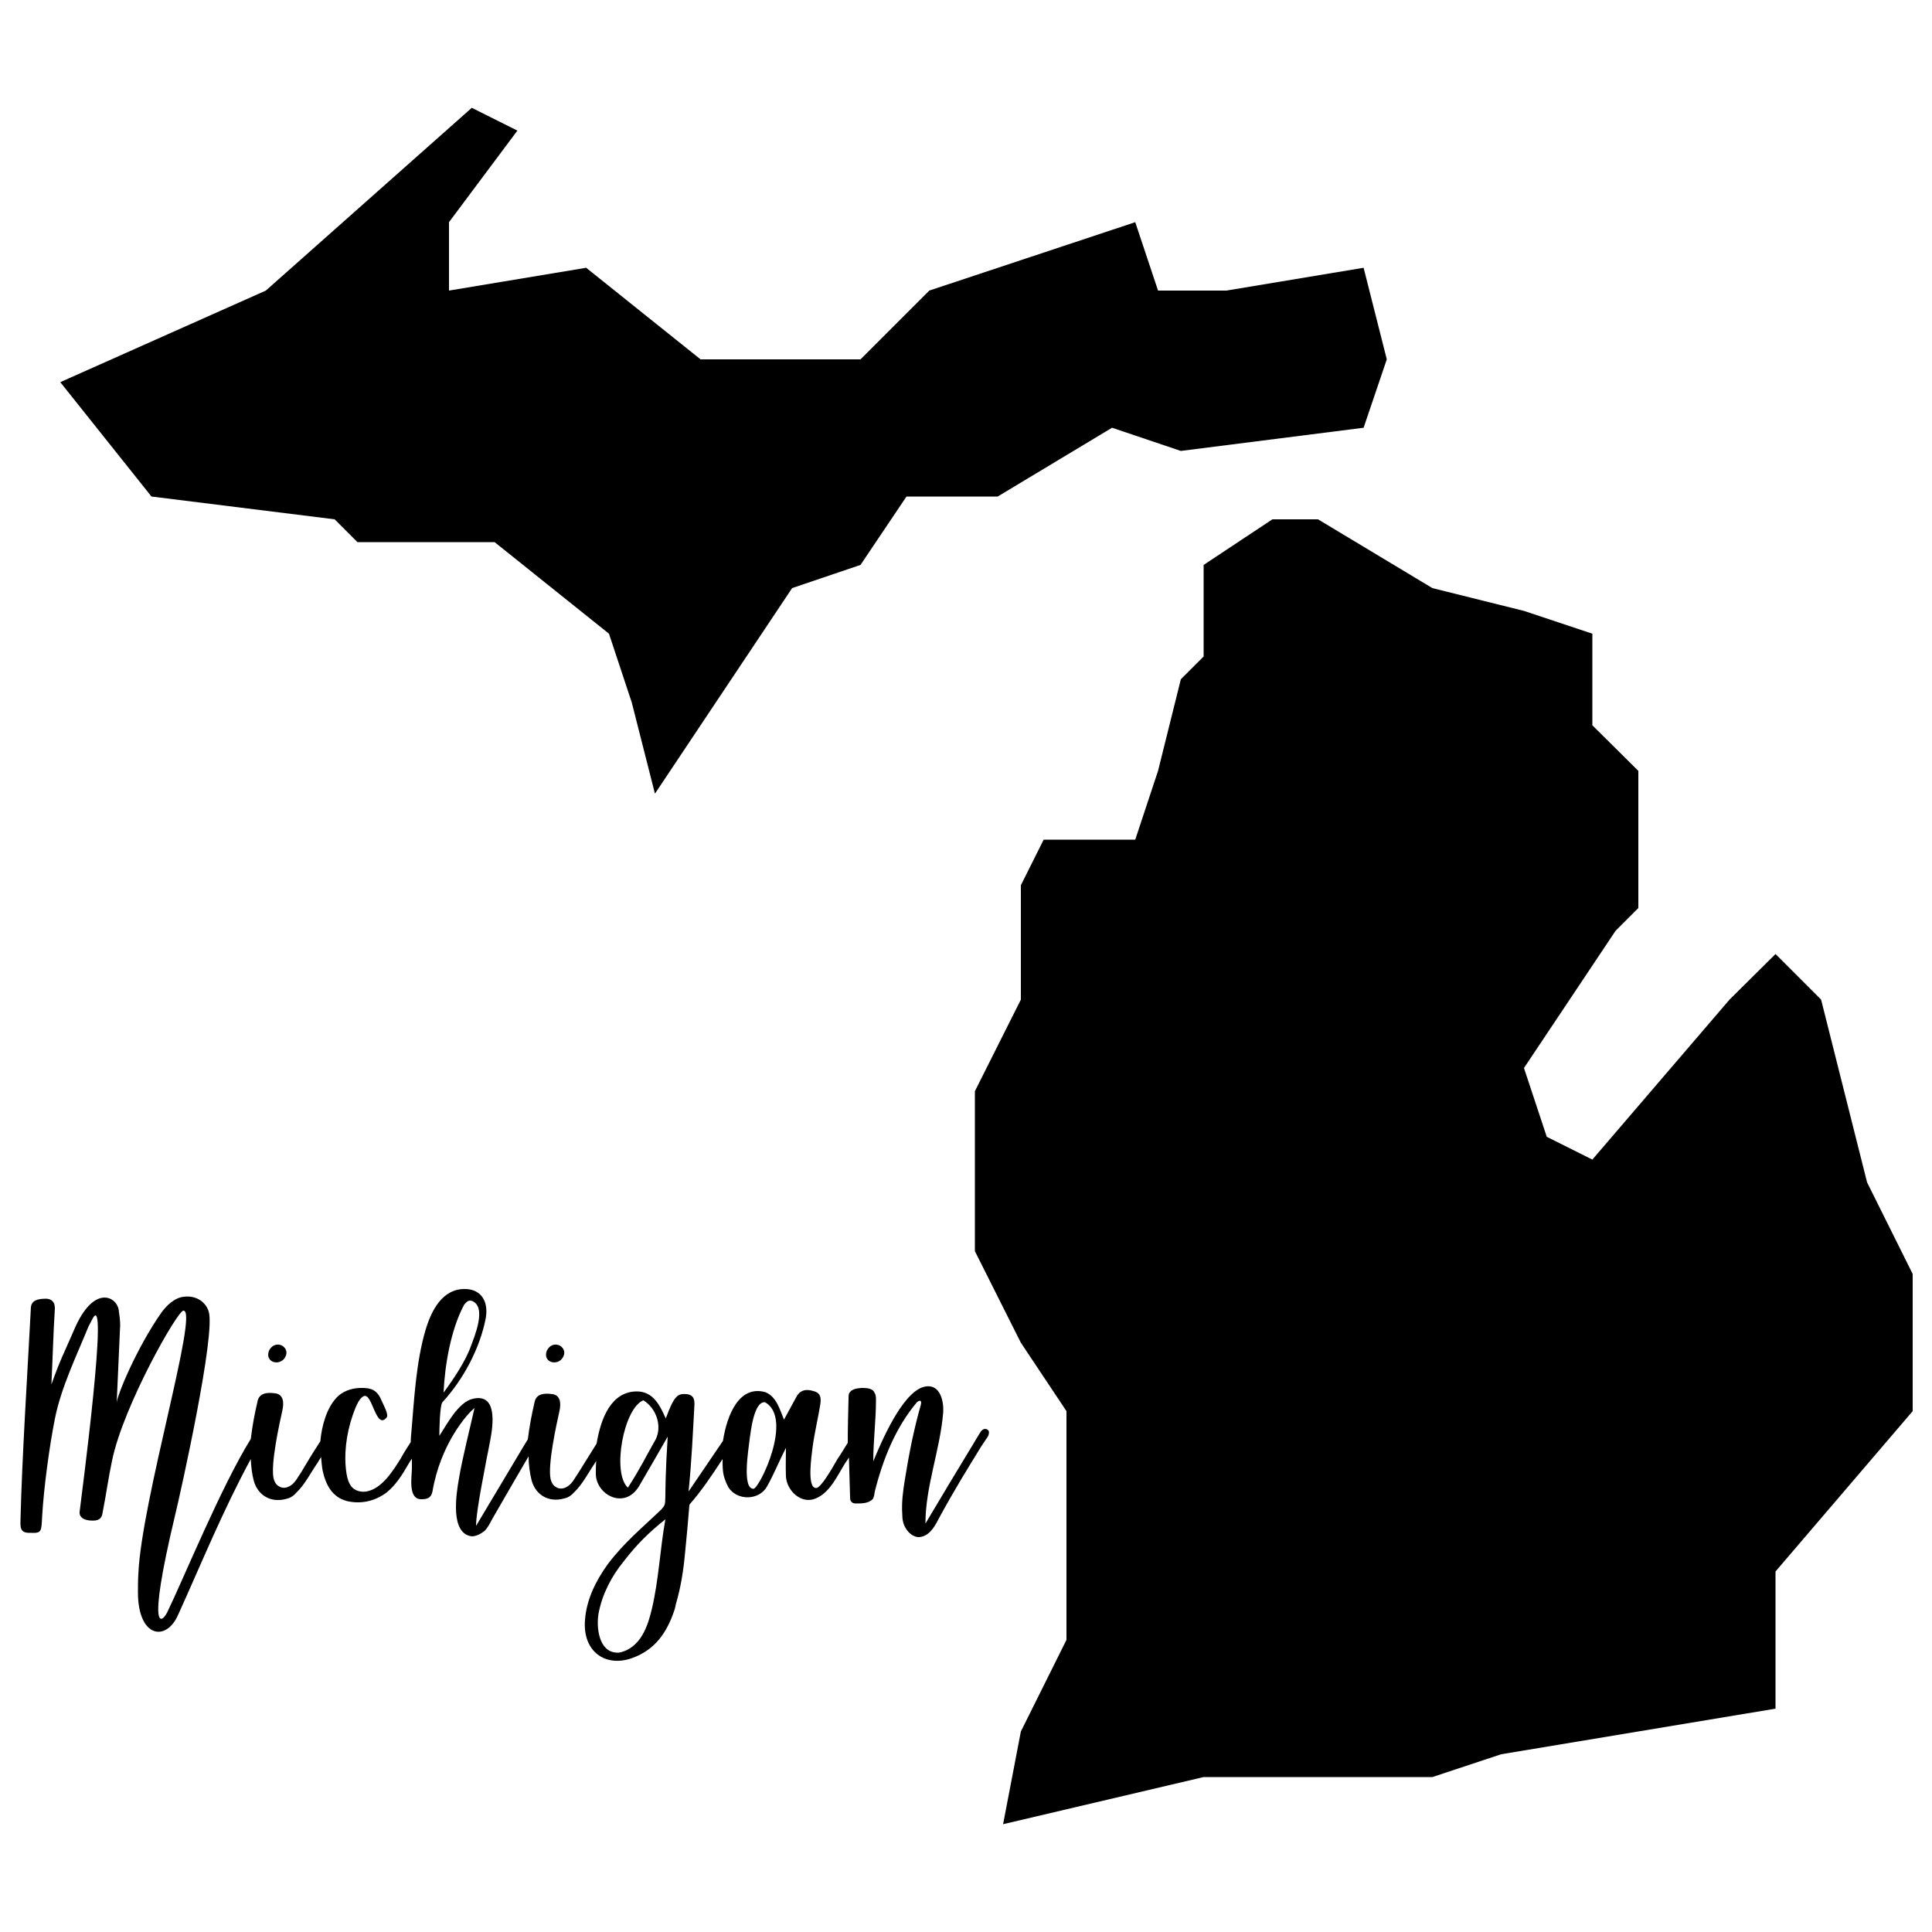
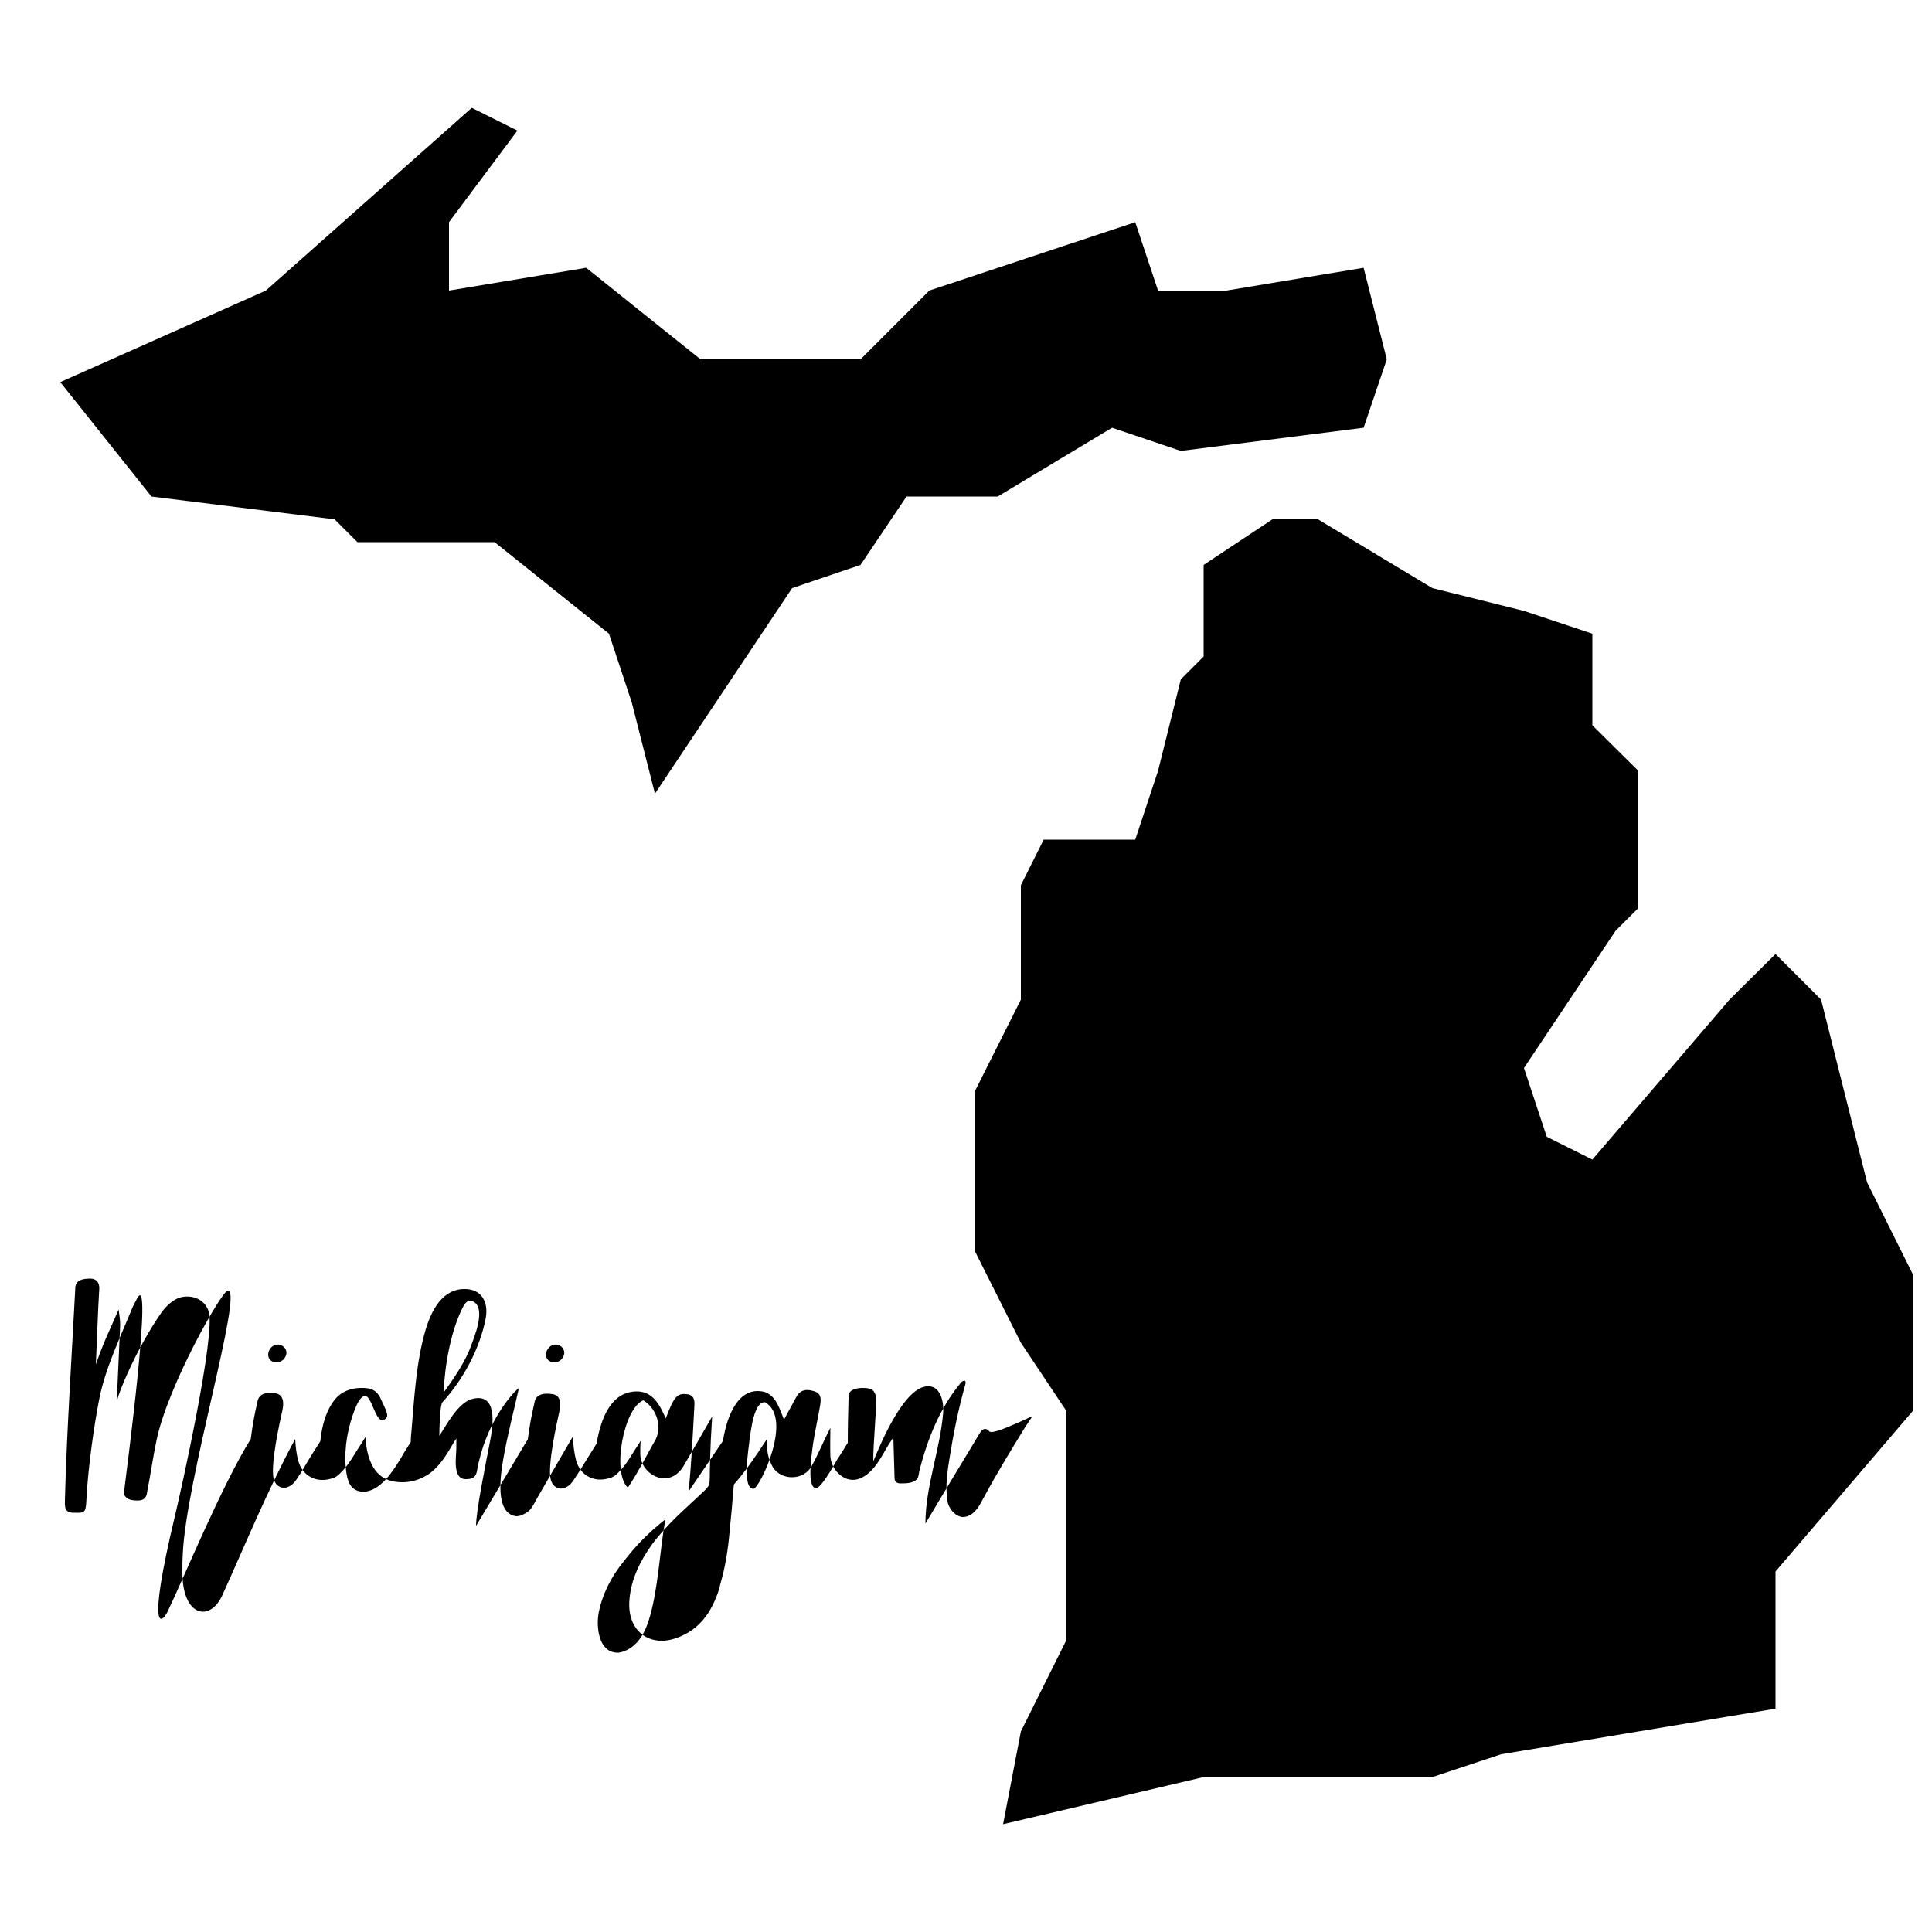
<svg xmlns="http://www.w3.org/2000/svg" version="1.1" id="Layer_1" x="0px" y="0px" viewBox="0 0 500 500" style="enable-background:new 0 0 500 500;" xml:space="preserve">
  <style type="text/css">
	.st0{fill:none;stroke:#000000;stroke-width:0;stroke-linecap:round;stroke-linejoin:round;stroke-miterlimit:10;}
</style>
  <g id="POLYLINE_3_">
    <polyline class="st0" points="259.6,472.1 311.5,459.9 370.7,459.9 388.5,454 459.5,442.2 459.5,406.7 495,365.2 495,329.7    483.2,306 471.3,258.7 459.5,246.9 447.6,258.7 412.1,300.1 400.3,294.2 394.4,276.4 418.1,240.9 424,235 424,199.5 412.1,187.7    412.1,164 394.4,158.1 370.7,152.2 341.1,134.4 329.3,134.4 311.5,146.2 311.5,169.9 305.6,175.8 299.7,199.5 293.8,217.3    270.1,217.3 264.2,229.1 264.2,258.7 252.3,282.4 252.3,323.8 264.2,347.5 276,365.2 276,383 276,424.4 264.2,448.1 259.6,472.1     " />
  </g>
  <g id="HATCH_9_">
    <polygon points="259.6,472.1 311.5,459.9 370.7,459.9 388.5,454 459.5,442.2 459.5,406.7 495,365.2 495,329.7 483.2,306    471.3,258.7 459.5,246.9 447.6,258.7 412.1,300.1 400.3,294.2 394.4,276.4 418.1,240.9 424,235 424,199.5 412.1,187.7 412.1,164    394.4,158.1 370.7,152.2 341.1,134.4 329.3,134.4 311.5,146.2 311.5,169.9 305.6,175.8 299.7,199.5 293.8,217.3 270.1,217.3    264.2,229.1 264.2,258.7 252.3,282.4 252.3,323.8 264.2,347.5 276,365.2 276,383 276,424.4 264.2,448.1 259.6,472.1  " />
  </g>
  <g id="POLYLINE_2_">
    <polyline class="st0" points="169.5,205.4 163.5,181.8 157.6,164 128,140.3 92.5,140.3 86.6,134.4 39.2,128.5 15.6,98.9 68.8,75.2    122.1,27.9 133.9,33.8 116.2,57.5 116.2,75.2 151.7,69.3 181.3,93 222.7,93 240.5,75.2 293.8,57.5 299.7,75.2 317.4,75.2    352.9,69.3 358.9,93 352.9,110.7 305.6,116.7 287.8,110.7 258.2,128.5 234.6,128.5 222.7,146.2 205,152.2 169.5,205.4  " />
  </g>
  <g id="HATCH_8_">
    <polygon points="169.5,205.4 163.5,181.8 157.6,164 128,140.3 92.5,140.3 86.6,134.4 39.2,128.5 15.6,98.9 68.8,75.2 122.1,27.9    133.9,33.8 116.2,57.5 116.2,75.2 151.7,69.3 181.3,93 222.7,93 240.5,75.2 293.8,57.5 299.7,75.2 317.4,75.2 352.9,69.3 358.9,93    352.9,110.7 305.6,116.7 287.8,110.7 258.2,128.5 234.6,128.5 222.7,146.2 205,152.2 169.5,205.4  " />
  </g>
  <g id="INSERT_1_">
    <g id="SPLINE_13_">
      <path class="st0" d="M73.4,351.8c2.5-2.9-2.1-5.7-3.8-2.2C68.6,352.3,71.7,353.5,73.4,351.8z" />
    </g>
    <g id="HATCH_7_">
      <path d="M73.4,351.8c2.5-2.9-2.1-5.7-3.8-2.2C68.6,352.3,71.7,353.5,73.4,351.8z" />
    </g>
    <g id="SPLINE_12_">
      <path class="st0" d="M145.3,351.8c2.5-2.9-2.1-5.7-3.8-2.2C140.5,352.3,143.6,353.5,145.3,351.8z" />
    </g>
    <g id="HATCH_6_">
      <path d="M145.3,351.8c2.5-2.9-2.1-5.7-3.8-2.2C140.5,352.3,143.6,353.5,145.3,351.8z" />
    </g>
    <g id="SPLINE_11_">
      <path class="st0" d="M255.7,370.1c-1-0.8-1.8,0.3-1.8,0.3c-0.7,1-1.2,2-1.9,3.1c-4.2,6.9-8.4,13.9-12.5,20.8    c0-9.7,3.8-19,4.6-28.8c0.2-3.6-1.2-7.8-5.3-6.5c-5.6,1.9-10.9,14.6-12.8,19.2c0-5.3,0.7-10.6,0.7-15.8c0-0.8,0-1.4-0.4-2    c-0.5-1.2-2.2-1.2-3.4-1.2c-1.2,0.1-2.5,0.3-3.1,1.3c-0.2,0.4-0.2,0.9-0.2,1.4c-0.1,3.8-0.2,7.6-0.2,11.5c-1.1,1.7-2,3.3-2.6,4.1    c-1.4,2.4-4.3,7.6-5.6,7.6c-2.5,0-1.1-8.8-0.9-10.6c0.5-3.7,1.4-7.4,2-11.1c0.2-1.5,0.2-2.9-1.8-3.4c-2.2-0.7-3.7,0-4.5,1.7    l-3.1,5.7c-1.1-2.6-1.9-5.9-4.8-7.1c-6.7-1.9-9.9,5.6-11,12.6l-8.9,13.1c0.8-7.9,1.1-15,1.5-22.1c0.1-1.4,0-2.9-2-3.1    c-2.3-0.2-3.2,0.3-5.4,6.3c-1.4-3.1-3.1-6.9-7.3-7c-6.8-0.1-9.5,6.9-10.6,13.5c-2.2,3.5-3.5,5.6-4.8,7.7c-0.8,1.1-1.4,2.5-2.6,3.3    c-1,0.7-2.2,0.9-3.2,0.2c-0.7-0.4-1.1-1.2-1.3-2c-0.8-3.7,1.5-14.1,2.3-17.7c0.4-1.8,0.3-4-1.8-4.3c-2.7-0.4-4.4,0.2-4.7,2.3    c-0.7,2.9-1.3,6.2-1.7,9.4c-0.4,0.6-0.7,1.2-1.1,1.8l-12.3,20.6c0-4.1,2.7-16.8,2.7-17.2c0,0,0.7-3.4,1-5.1    c0.7-3.7,1.9-12.1-4.5-10.6c-3.8,0.8-6.9,6.9-8.7,9.6c0-1.3,0.1-7.9,0.8-8.7c5.5-6,9.7-14,11.2-21.7c0.8-4.4-1.2-7.5-5.2-7.6    c-6-0.2-8.9,5.6-10.4,10.7c-2.4,8.2-2.9,17.6-3.6,25.9c-0.1,1-0.2,2-0.2,3c-1.3,2-2.2,3.5-2.5,4.1c-2,3.2-4.9,8-9,8.7    c-1.3,0.2-2.7-0.1-3.7-1.1c-0.8-0.9-1.2-2.2-1.4-3.4c-0.8-4.9-0.1-10.4,1.6-15.3c0.5-1.3,1.4-4.3,2.9-4.9c2.2-0.8,3.1,9,5.9,5.5    c0.5-0.8-0.9-3.3-1.2-4c-1.2-3-2.6-3.7-5.8-3.6c-2.3,0.1-4.5,0.9-6,2.5c-2.5,2.7-3.8,7-4.2,11.3c-2.4,3.7-3.7,5.9-5,8.1    c-0.8,1.1-1.4,2.5-2.6,3.3c-1,0.7-2.2,0.9-3.2,0.2c-0.7-0.4-1.1-1.2-1.3-2c-0.8-3.7,1.5-14.1,2.3-17.7c0.4-1.8,0.3-4-1.8-4.3    c-2.7-0.4-4.4,0.2-4.7,2.3c-0.7,2.9-1.3,6.2-1.7,9.5c-7.6,12.2-17.6,36.6-21.5,44.6c-1.3,2.9-5.7,7,1.9-24.8    c1.5-6.2,10.6-47.1,8.7-52.8c-0.8-2.6-3.4-4.2-6.4-3.8c-2.5,0.2-4.7,2.5-5.9,4.2c-6.3,9-11.5,21.5-11.5,23.3l0.9-20.2    c0-1.3-0.2-2.6-0.4-4c-0.6-3.4-6.5-6.5-11.5,5.2c-2.9,6.7-3.5,7.5-5.9,14.2c0.3-5.9,0.5-13.4,0.9-19.7c0-1.5-0.7-2.4-2.2-2.5    c-2.2,0-3.8,0.4-4,2.2c-0.9,17.2-2.3,38.7-2.7,55.2c-0.1,2.5,0.3,3.3,2.9,3.2c2.6,0.1,2.5-0.5,2.7-4.1c0.4-7.4,1.9-18.4,3.3-25.4    c1.6-8.1,5.6-16.3,8.7-23.9l1-1.9c4.4-8.8-2.7,44.9-3.3,49.9c-0.1,1.5,1.3,2.1,2.7,2.2c2.2,0.2,3.1-0.4,3.3-2.3    c0.8-4,1.5-9,2.4-13.2c2.9-14.2,17.2-39.3,18.5-38.8c4,0-10.9,49.1-11.7,68.2c-0.1,1.5-0.1,3.6-0.1,4.7c0,11.7,7.3,12.9,10.4,5.8    c6-13.2,11.4-26.6,18.8-40.3c0.1,2,0.3,3.9,0.8,5.7c1.1,3.8,4.5,5.7,8.4,4.6c1-0.2,1.9-0.8,2.5-1.5c2.3-2.2,3.7-5.1,5.5-7.7    c0.3-0.5,0.6-1,1-1.6c0.1,1.3,0.2,2.4,0.4,3.5c0.8,3.6,2.4,6.9,6.4,7.9c3.6,0.8,7.1,0,10.1-2.2c2.5-2,4.2-4.8,5.7-7.4    c0.2-0.4,0.5-0.8,0.9-1.4c0,0.8,0,1.7,0,2.5c0,2-1.1,8,2.4,8c1.4,0,2.5-0.2,2.9-1.9c2.1-12.5,9.1-20.3,10.9-21.7    c-1.3,5.8-3.1,12.8-4,18.1c-0.8,4.5-2.3,14.4,3.3,15.1c1.2,0,2.4-0.7,3.3-1.4c0.9-0.9,1.4-2,2-3.1c4.7-8.2,7.6-13.1,9.4-16.2    c0,2.2,0.3,4.3,0.8,6.3c1.1,3.8,4.5,5.7,8.4,4.6c1-0.2,1.9-0.8,2.5-1.5c2.3-2.2,3.7-5.1,5.5-7.7c0.1-0.2,0.2-0.4,0.3-0.5    c-0.1,1.2-0.1,2.4-0.1,3.3c0,5.4,7.4,9.5,11.2,3.2c2.4-4.1,4.7-8.1,7.4-12.8c-1.2,18.8,0.1,16.7-1.6,18.8    c-5.1,4.9-9.6,8.5-13.9,14.2c-3.1,4.3-5.5,9.1-5.9,14.4c-0.7,8.2,5.3,12.4,12.2,9.9c5.9-2.1,9-6.6,10.9-12.3    c0.2-0.5,0.3-1.1,0.4-1.6c1.3-4.4,2-8.9,2.4-13.4c1-9.8,1-12.3,1.2-12.5c2.9-3.3,5.5-7.1,8.5-11.7c0,1.1,0,2.1,0.1,3    c0.1,1.4,0.7,3,1.4,4.3c2.3,3.6,8,3.4,10-0.2c1.8-3.2,3.2-6.7,4.9-10c0,2.4-0.1,4.8,0,7.4c0.2,3.7,4,7.3,7.7,5.7    c3.7-1.5,5.6-5.9,7.6-9.1c0.3-0.4,0.6-0.9,1-1.5c0.1,3.4,0.2,6.8,0.3,10.2c0,0.5,0,1,0.4,1.3c0.2,0.3,0.7,0.4,1.1,0.4    c1.5,0,3.4,0,4.4-1.2c0.3-0.5,0.4-1.2,0.5-1.9c2.1-8.4,5.4-16.6,10.9-23.1c0.2-0.2,0.6-0.4,0.8-0.4c0.4,0.1,0.3,0.7,0.2,1.1    c-1.8,6.3-3.1,12.9-4.1,19.2c-0.5,3-0.9,6-0.7,9c0,1.3,0.2,2.6,0.9,3.7c0.7,1.2,1.8,2.1,3.1,2.3c2.7,0.1,4.3-2.5,5.3-4.5    c4.1-7.6,7.6-13.2,11.1-18.9c0.7-1,1.3-2,1.8-2.7C255.6,371.9,256.3,370.6,255.7,370.1z" />
    </g>
    <g id="SPLINE_10_">
      <path class="st0" d="M120.1,337.7c0.4-0.5,0.9-1.2,1.8-1.1c4.4,1.3,0.7,9.7,0,11.7c-1.4,4-4.6,8.7-7.1,12.1    C115.1,353.3,116.7,344,120.1,337.7z" />
    </g>
    <g id="SPLINE_9_">
      <path class="st0" d="M169.3,373.2c-1.9,3.3-3.5,6.7-6.8,11.8c-4.2-3.8-1.1-20.6,4-22.6C170.1,364.6,171.6,369.7,169.3,373.2z" />
    </g>
    <g id="SPLINE_8_">
      <path class="st0" d="M168.7,416.4c-1,4.2-2.5,8.6-6.4,10.6c-0.9,0.4-1.9,0.8-2.7,0.7c-4.7-0.2-5.3-6.7-4.7-10.1    c0.9-4.9,3.3-9.6,6.5-13.5c3.3-4.3,6.5-7.5,10.8-10.9C170.8,401,170.5,408.8,168.7,416.4z" />
    </g>
    <g id="SPLINE_7_">
-       <path class="st0" d="M195,385.3c-3,0-1.3-10.1-1-12.8c0.3-2,1.1-9.9,4-9.6C205.4,367.1,196.5,385.3,195,385.3z" />
-     </g>
+       </g>
    <g id="HATCH_5_">
-       <path d="M255.7,370.1c-1-0.8-1.8,0.3-1.8,0.3c-0.7,1-1.2,2-1.9,3.1c-4.2,6.9-8.4,13.9-12.5,20.8c0-9.7,3.8-19,4.6-28.8    c0.2-3.6-1.2-7.8-5.3-6.5c-5.6,1.9-10.9,14.6-12.8,19.2c0-5.3,0.7-10.6,0.7-15.8c0-0.8,0-1.4-0.4-2c-0.5-1.2-2.2-1.2-3.4-1.2    c-1.2,0.1-2.5,0.3-3.1,1.3c-0.2,0.4-0.2,0.9-0.2,1.4c-0.1,3.8-0.2,7.6-0.2,11.5c-1.1,1.7-2,3.3-2.6,4.1c-1.4,2.4-4.3,7.6-5.6,7.6    c-2.5,0-1.1-8.8-0.9-10.6c0.5-3.7,1.4-7.4,2-11.1c0.2-1.5,0.2-2.9-1.8-3.4c-2.2-0.7-3.7,0-4.5,1.7l-3.1,5.7    c-1.1-2.6-1.9-5.9-4.8-7.1c-6.7-1.9-9.9,5.6-11,12.6l-8.9,13.1c0.8-7.9,1.1-15,1.5-22.1c0.1-1.4,0-2.9-2-3.1    c-2.3-0.2-3.2,0.3-5.4,6.3c-1.4-3.1-3.1-6.9-7.3-7c-6.8-0.1-9.5,6.9-10.6,13.5c-2.2,3.5-3.5,5.6-4.8,7.7c-0.8,1.1-1.4,2.5-2.6,3.3    c-1,0.7-2.2,0.9-3.2,0.2c-0.7-0.4-1.1-1.2-1.3-2c-0.8-3.7,1.5-14.1,2.3-17.7c0.4-1.8,0.3-4-1.8-4.3c-2.7-0.4-4.4,0.2-4.7,2.3    c-0.7,2.9-1.3,6.2-1.7,9.4c-0.4,0.6-0.7,1.2-1.1,1.8l-12.3,20.6c0-4.1,2.7-16.8,2.7-17.2c0,0,0.7-3.4,1-5.1    c0.7-3.7,1.9-12.1-4.5-10.6c-3.8,0.8-6.9,6.9-8.7,9.6c0-1.3,0.1-7.9,0.8-8.7c5.5-6,9.7-14,11.2-21.7c0.8-4.4-1.2-7.5-5.2-7.6    c-6-0.2-8.9,5.6-10.4,10.7c-2.4,8.2-2.9,17.6-3.6,25.9c-0.1,1-0.2,2-0.2,3c-1.3,2-2.2,3.5-2.5,4.1c-2,3.2-4.9,8-9,8.7    c-1.3,0.2-2.7-0.1-3.7-1.1c-0.8-0.9-1.2-2.2-1.4-3.4c-0.8-4.9-0.1-10.4,1.6-15.3c0.5-1.3,1.4-4.3,2.9-4.9c2.2-0.8,3.1,9,5.9,5.5    c0.5-0.8-0.9-3.3-1.2-4c-1.2-3-2.6-3.7-5.8-3.6c-2.3,0.1-4.5,0.9-6,2.5c-2.5,2.7-3.8,7-4.2,11.3c-2.4,3.7-3.7,5.9-5,8.1    c-0.8,1.1-1.4,2.5-2.6,3.3c-1,0.7-2.2,0.9-3.2,0.2c-0.7-0.4-1.1-1.2-1.3-2c-0.8-3.7,1.5-14.1,2.3-17.7c0.4-1.8,0.3-4-1.8-4.3    c-2.7-0.4-4.4,0.2-4.7,2.3c-0.7,2.9-1.3,6.2-1.7,9.5c-7.6,12.2-17.6,36.6-21.5,44.6c-1.3,2.9-5.7,7,1.9-24.8    c1.5-6.2,10.6-47.1,8.7-52.8c-0.8-2.6-3.4-4.2-6.4-3.8c-2.5,0.2-4.7,2.5-5.9,4.2c-6.3,9-11.5,21.5-11.5,23.3l0.9-20.2    c0-1.3-0.2-2.6-0.4-4c-0.6-3.4-6.5-6.5-11.5,5.2c-2.9,6.7-3.5,7.5-5.9,14.2c0.3-5.9,0.5-13.4,0.9-19.7c0-1.5-0.7-2.4-2.2-2.5    c-2.2,0-3.8,0.4-4,2.2c-0.9,17.2-2.3,38.7-2.7,55.2c-0.1,2.5,0.3,3.3,2.9,3.2c2.6,0.1,2.5-0.5,2.7-4.1c0.4-7.4,1.9-18.4,3.3-25.4    c1.6-8.1,5.6-16.3,8.7-23.9l1-1.9c4.4-8.8-2.7,44.9-3.3,49.9c-0.1,1.5,1.3,2.1,2.7,2.2c2.2,0.2,3.1-0.4,3.3-2.3    c0.8-4,1.5-9,2.4-13.2c2.9-14.2,17.2-39.3,18.5-38.8c4,0-10.9,49.1-11.7,68.2c-0.1,1.5-0.1,3.6-0.1,4.7c0,11.7,7.3,12.9,10.4,5.8    c6-13.2,11.4-26.6,18.8-40.3c0.1,2,0.3,3.9,0.8,5.7c1.1,3.8,4.5,5.7,8.4,4.6c1-0.2,1.9-0.8,2.5-1.5c2.3-2.2,3.7-5.1,5.5-7.7    c0.3-0.5,0.6-1,1-1.6c0.1,1.3,0.2,2.4,0.4,3.5c0.8,3.6,2.4,6.9,6.4,7.9c3.6,0.8,7.1,0,10.1-2.2c2.5-2,4.2-4.8,5.7-7.4    c0.2-0.4,0.5-0.8,0.9-1.4c0,0.8,0,1.7,0,2.5c0,2-1.1,8,2.4,8c1.4,0,2.5-0.2,2.9-1.9c2.1-12.5,9.1-20.3,10.9-21.7    c-1.3,5.8-3.1,12.8-4,18.1c-0.8,4.5-2.3,14.4,3.3,15.1c1.2,0,2.4-0.7,3.3-1.4c0.9-0.9,1.4-2,2-3.1c4.7-8.2,7.6-13.1,9.4-16.2    c0,2.2,0.3,4.3,0.8,6.3c1.1,3.8,4.5,5.7,8.4,4.6c1-0.2,1.9-0.8,2.5-1.5c2.3-2.2,3.7-5.1,5.5-7.7c0.1-0.2,0.2-0.4,0.3-0.5    c-0.1,1.2-0.1,2.4-0.1,3.3c0,5.4,7.4,9.5,11.2,3.2c2.4-4.1,4.7-8.1,7.4-12.8c-1.2,18.8,0.1,16.7-1.6,18.8    c-5.1,4.9-9.6,8.5-13.9,14.2c-3.1,4.3-5.5,9.1-5.9,14.4c-0.7,8.2,5.3,12.4,12.2,9.9c5.9-2.1,9-6.6,10.9-12.3    c0.2-0.5,0.3-1.1,0.4-1.6c1.3-4.4,2-8.9,2.4-13.4c1-9.8,1-12.3,1.2-12.5c2.9-3.3,5.5-7.1,8.5-11.7c0,1.1,0,2.1,0.1,3    c0.1,1.4,0.7,3,1.4,4.3c2.3,3.6,8,3.4,10-0.2c1.8-3.2,3.2-6.7,4.9-10c0,2.4-0.1,4.8,0,7.4c0.2,3.7,4,7.3,7.7,5.7    c3.7-1.5,5.6-5.9,7.6-9.1c0.3-0.4,0.6-0.9,1-1.5c0.1,3.4,0.2,6.8,0.3,10.2c0,0.5,0,1,0.4,1.3c0.2,0.3,0.7,0.4,1.1,0.4    c1.5,0,3.4,0,4.4-1.2c0.3-0.5,0.4-1.2,0.5-1.9c2.1-8.4,5.4-16.6,10.9-23.1c0.2-0.2,0.6-0.4,0.8-0.4c0.4,0.1,0.3,0.7,0.2,1.1    c-1.8,6.3-3.1,12.9-4.1,19.2c-0.5,3-0.9,6-0.7,9c0,1.3,0.2,2.6,0.9,3.7c0.7,1.2,1.8,2.1,3.1,2.3c2.7,0.1,4.3-2.5,5.3-4.5    c4.1-7.6,7.6-13.2,11.1-18.9c0.7-1,1.3-2,1.8-2.7C255.6,371.9,256.3,370.6,255.7,370.1z M120.1,337.7c0.4-0.5,0.9-1.2,1.8-1.1    c4.4,1.3,0.7,9.7,0,11.7c-1.4,4-4.6,8.7-7.1,12.1C115.1,353.3,116.7,344,120.1,337.7z M169.3,373.2c-1.9,3.3-3.5,6.7-6.8,11.8    c-4.2-3.8-1.1-20.6,4-22.6C170.1,364.6,171.6,369.7,169.3,373.2z M168.7,416.4c-1,4.2-2.5,8.6-6.4,10.6c-0.9,0.4-1.9,0.8-2.7,0.7    c-4.7-0.2-5.3-6.7-4.7-10.1c0.9-4.9,3.3-9.6,6.5-13.5c3.3-4.3,6.5-7.5,10.8-10.9C170.8,401,170.5,408.8,168.7,416.4z M195,385.3    c-3,0-1.3-10.1-1-12.8c0.3-2,1.1-9.9,4-9.6C205.4,367.1,196.5,385.3,195,385.3z" />
+       <path d="M255.7,370.1c-1-0.8-1.8,0.3-1.8,0.3c-0.7,1-1.2,2-1.9,3.1c-4.2,6.9-8.4,13.9-12.5,20.8c0-9.7,3.8-19,4.6-28.8    c0.2-3.6-1.2-7.8-5.3-6.5c-5.6,1.9-10.9,14.6-12.8,19.2c0-5.3,0.7-10.6,0.7-15.8c0-0.8,0-1.4-0.4-2c-0.5-1.2-2.2-1.2-3.4-1.2    c-1.2,0.1-2.5,0.3-3.1,1.3c-0.2,0.4-0.2,0.9-0.2,1.4c-0.1,3.8-0.2,7.6-0.2,11.5c-1.1,1.7-2,3.3-2.6,4.1c-1.4,2.4-4.3,7.6-5.6,7.6    c-2.5,0-1.1-8.8-0.9-10.6c0.5-3.7,1.4-7.4,2-11.1c0.2-1.5,0.2-2.9-1.8-3.4c-2.2-0.7-3.7,0-4.5,1.7l-3.1,5.7    c-1.1-2.6-1.9-5.9-4.8-7.1c-6.7-1.9-9.9,5.6-11,12.6l-8.9,13.1c0.8-7.9,1.1-15,1.5-22.1c0.1-1.4,0-2.9-2-3.1    c-2.3-0.2-3.2,0.3-5.4,6.3c-1.4-3.1-3.1-6.9-7.3-7c-6.8-0.1-9.5,6.9-10.6,13.5c-2.2,3.5-3.5,5.6-4.8,7.7c-0.8,1.1-1.4,2.5-2.6,3.3    c-1,0.7-2.2,0.9-3.2,0.2c-0.7-0.4-1.1-1.2-1.3-2c-0.8-3.7,1.5-14.1,2.3-17.7c0.4-1.8,0.3-4-1.8-4.3c-2.7-0.4-4.4,0.2-4.7,2.3    c-0.7,2.9-1.3,6.2-1.7,9.4c-0.4,0.6-0.7,1.2-1.1,1.8l-12.3,20.6c0-4.1,2.7-16.8,2.7-17.2c0,0,0.7-3.4,1-5.1    c0.7-3.7,1.9-12.1-4.5-10.6c-3.8,0.8-6.9,6.9-8.7,9.6c0-1.3,0.1-7.9,0.8-8.7c5.5-6,9.7-14,11.2-21.7c0.8-4.4-1.2-7.5-5.2-7.6    c-6-0.2-8.9,5.6-10.4,10.7c-2.4,8.2-2.9,17.6-3.6,25.9c-0.1,1-0.2,2-0.2,3c-1.3,2-2.2,3.5-2.5,4.1c-2,3.2-4.9,8-9,8.7    c-1.3,0.2-2.7-0.1-3.7-1.1c-0.8-0.9-1.2-2.2-1.4-3.4c-0.8-4.9-0.1-10.4,1.6-15.3c0.5-1.3,1.4-4.3,2.9-4.9c2.2-0.8,3.1,9,5.9,5.5    c0.5-0.8-0.9-3.3-1.2-4c-1.2-3-2.6-3.7-5.8-3.6c-2.3,0.1-4.5,0.9-6,2.5c-2.5,2.7-3.8,7-4.2,11.3c-2.4,3.7-3.7,5.9-5,8.1    c-0.8,1.1-1.4,2.5-2.6,3.3c-1,0.7-2.2,0.9-3.2,0.2c-0.7-0.4-1.1-1.2-1.3-2c-0.8-3.7,1.5-14.1,2.3-17.7c0.4-1.8,0.3-4-1.8-4.3    c-2.7-0.4-4.4,0.2-4.7,2.3c-0.7,2.9-1.3,6.2-1.7,9.5c-7.6,12.2-17.6,36.6-21.5,44.6c-1.3,2.9-5.7,7,1.9-24.8    c1.5-6.2,10.6-47.1,8.7-52.8c-0.8-2.6-3.4-4.2-6.4-3.8c-2.5,0.2-4.7,2.5-5.9,4.2c-6.3,9-11.5,21.5-11.5,23.3l0.9-20.2    c0-1.3-0.2-2.6-0.4-4c-2.9,6.7-3.5,7.5-5.9,14.2c0.3-5.9,0.5-13.4,0.9-19.7c0-1.5-0.7-2.4-2.2-2.5    c-2.2,0-3.8,0.4-4,2.2c-0.9,17.2-2.3,38.7-2.7,55.2c-0.1,2.5,0.3,3.3,2.9,3.2c2.6,0.1,2.5-0.5,2.7-4.1c0.4-7.4,1.9-18.4,3.3-25.4    c1.6-8.1,5.6-16.3,8.7-23.9l1-1.9c4.4-8.8-2.7,44.9-3.3,49.9c-0.1,1.5,1.3,2.1,2.7,2.2c2.2,0.2,3.1-0.4,3.3-2.3    c0.8-4,1.5-9,2.4-13.2c2.9-14.2,17.2-39.3,18.5-38.8c4,0-10.9,49.1-11.7,68.2c-0.1,1.5-0.1,3.6-0.1,4.7c0,11.7,7.3,12.9,10.4,5.8    c6-13.2,11.4-26.6,18.8-40.3c0.1,2,0.3,3.9,0.8,5.7c1.1,3.8,4.5,5.7,8.4,4.6c1-0.2,1.9-0.8,2.5-1.5c2.3-2.2,3.7-5.1,5.5-7.7    c0.3-0.5,0.6-1,1-1.6c0.1,1.3,0.2,2.4,0.4,3.5c0.8,3.6,2.4,6.9,6.4,7.9c3.6,0.8,7.1,0,10.1-2.2c2.5-2,4.2-4.8,5.7-7.4    c0.2-0.4,0.5-0.8,0.9-1.4c0,0.8,0,1.7,0,2.5c0,2-1.1,8,2.4,8c1.4,0,2.5-0.2,2.9-1.9c2.1-12.5,9.1-20.3,10.9-21.7    c-1.3,5.8-3.1,12.8-4,18.1c-0.8,4.5-2.3,14.4,3.3,15.1c1.2,0,2.4-0.7,3.3-1.4c0.9-0.9,1.4-2,2-3.1c4.7-8.2,7.6-13.1,9.4-16.2    c0,2.2,0.3,4.3,0.8,6.3c1.1,3.8,4.5,5.7,8.4,4.6c1-0.2,1.9-0.8,2.5-1.5c2.3-2.2,3.7-5.1,5.5-7.7c0.1-0.2,0.2-0.4,0.3-0.5    c-0.1,1.2-0.1,2.4-0.1,3.3c0,5.4,7.4,9.5,11.2,3.2c2.4-4.1,4.7-8.1,7.4-12.8c-1.2,18.8,0.1,16.7-1.6,18.8    c-5.1,4.9-9.6,8.5-13.9,14.2c-3.1,4.3-5.5,9.1-5.9,14.4c-0.7,8.2,5.3,12.4,12.2,9.9c5.9-2.1,9-6.6,10.9-12.3    c0.2-0.5,0.3-1.1,0.4-1.6c1.3-4.4,2-8.9,2.4-13.4c1-9.8,1-12.3,1.2-12.5c2.9-3.3,5.5-7.1,8.5-11.7c0,1.1,0,2.1,0.1,3    c0.1,1.4,0.7,3,1.4,4.3c2.3,3.6,8,3.4,10-0.2c1.8-3.2,3.2-6.7,4.9-10c0,2.4-0.1,4.8,0,7.4c0.2,3.7,4,7.3,7.7,5.7    c3.7-1.5,5.6-5.9,7.6-9.1c0.3-0.4,0.6-0.9,1-1.5c0.1,3.4,0.2,6.8,0.3,10.2c0,0.5,0,1,0.4,1.3c0.2,0.3,0.7,0.4,1.1,0.4    c1.5,0,3.4,0,4.4-1.2c0.3-0.5,0.4-1.2,0.5-1.9c2.1-8.4,5.4-16.6,10.9-23.1c0.2-0.2,0.6-0.4,0.8-0.4c0.4,0.1,0.3,0.7,0.2,1.1    c-1.8,6.3-3.1,12.9-4.1,19.2c-0.5,3-0.9,6-0.7,9c0,1.3,0.2,2.6,0.9,3.7c0.7,1.2,1.8,2.1,3.1,2.3c2.7,0.1,4.3-2.5,5.3-4.5    c4.1-7.6,7.6-13.2,11.1-18.9c0.7-1,1.3-2,1.8-2.7C255.6,371.9,256.3,370.6,255.7,370.1z M120.1,337.7c0.4-0.5,0.9-1.2,1.8-1.1    c4.4,1.3,0.7,9.7,0,11.7c-1.4,4-4.6,8.7-7.1,12.1C115.1,353.3,116.7,344,120.1,337.7z M169.3,373.2c-1.9,3.3-3.5,6.7-6.8,11.8    c-4.2-3.8-1.1-20.6,4-22.6C170.1,364.6,171.6,369.7,169.3,373.2z M168.7,416.4c-1,4.2-2.5,8.6-6.4,10.6c-0.9,0.4-1.9,0.8-2.7,0.7    c-4.7-0.2-5.3-6.7-4.7-10.1c0.9-4.9,3.3-9.6,6.5-13.5c3.3-4.3,6.5-7.5,10.8-10.9C170.8,401,170.5,408.8,168.7,416.4z M195,385.3    c-3,0-1.3-10.1-1-12.8c0.3-2,1.1-9.9,4-9.6C205.4,367.1,196.5,385.3,195,385.3z" />
    </g>
  </g>
</svg>